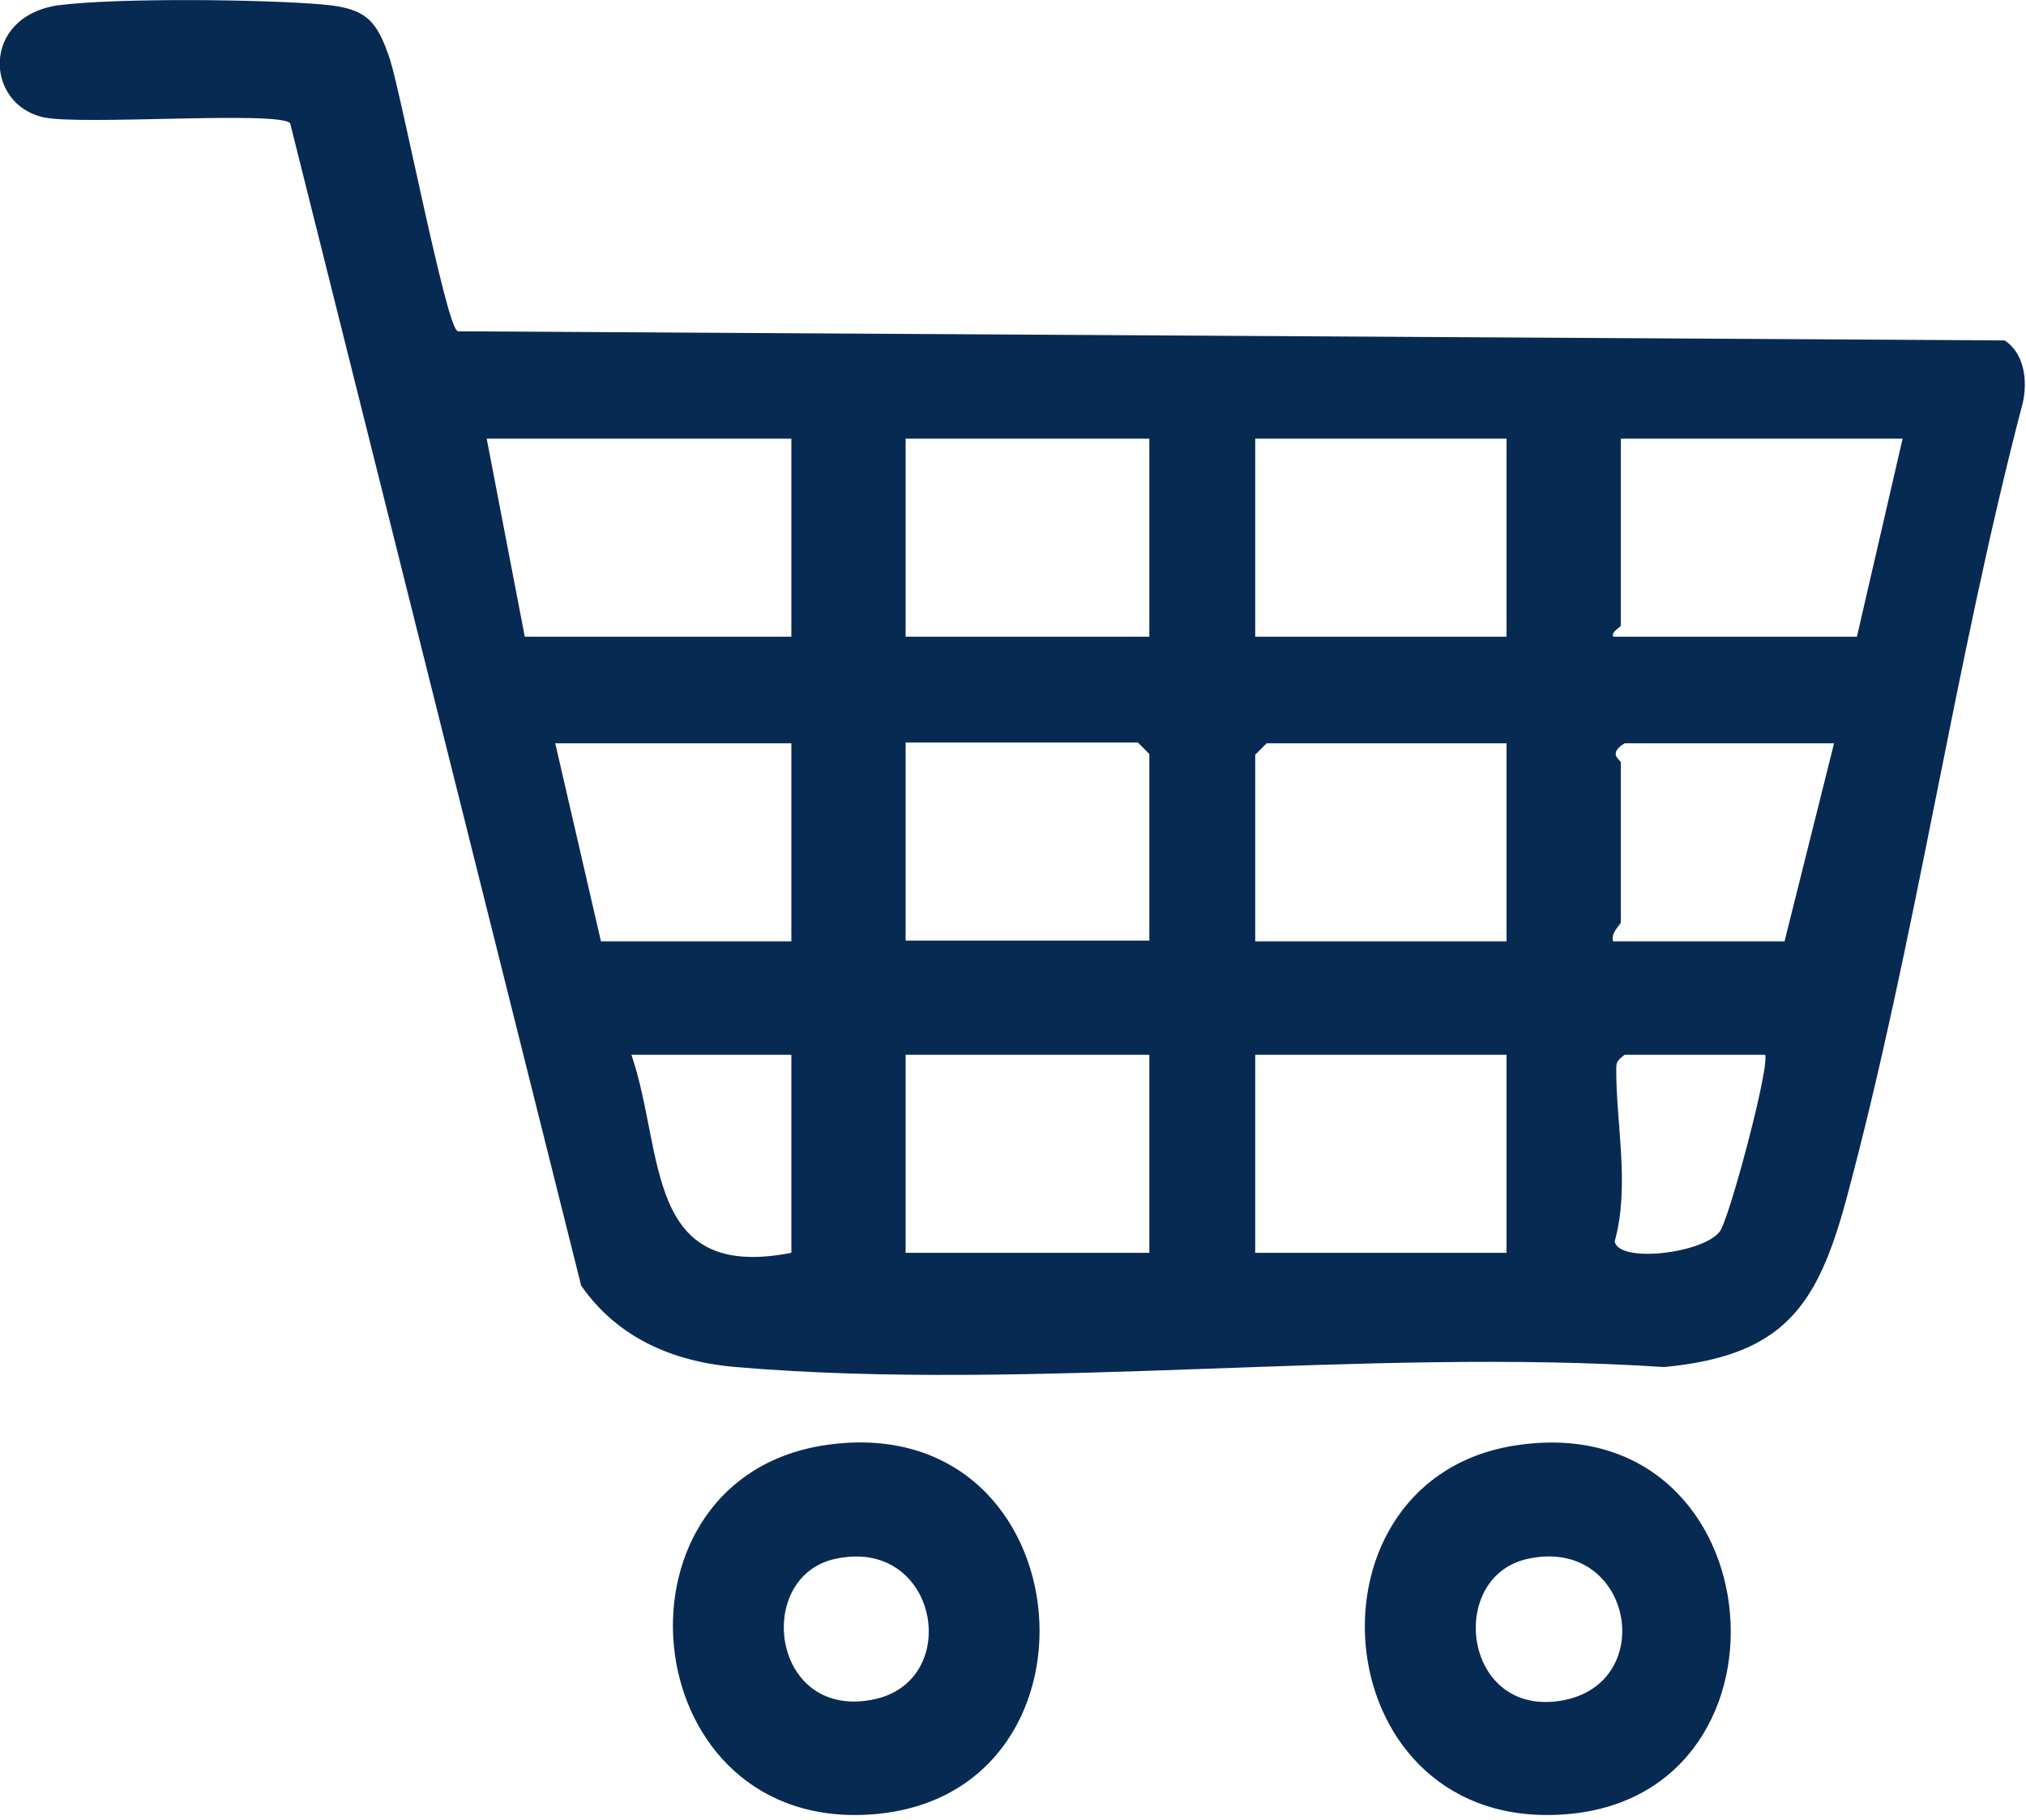
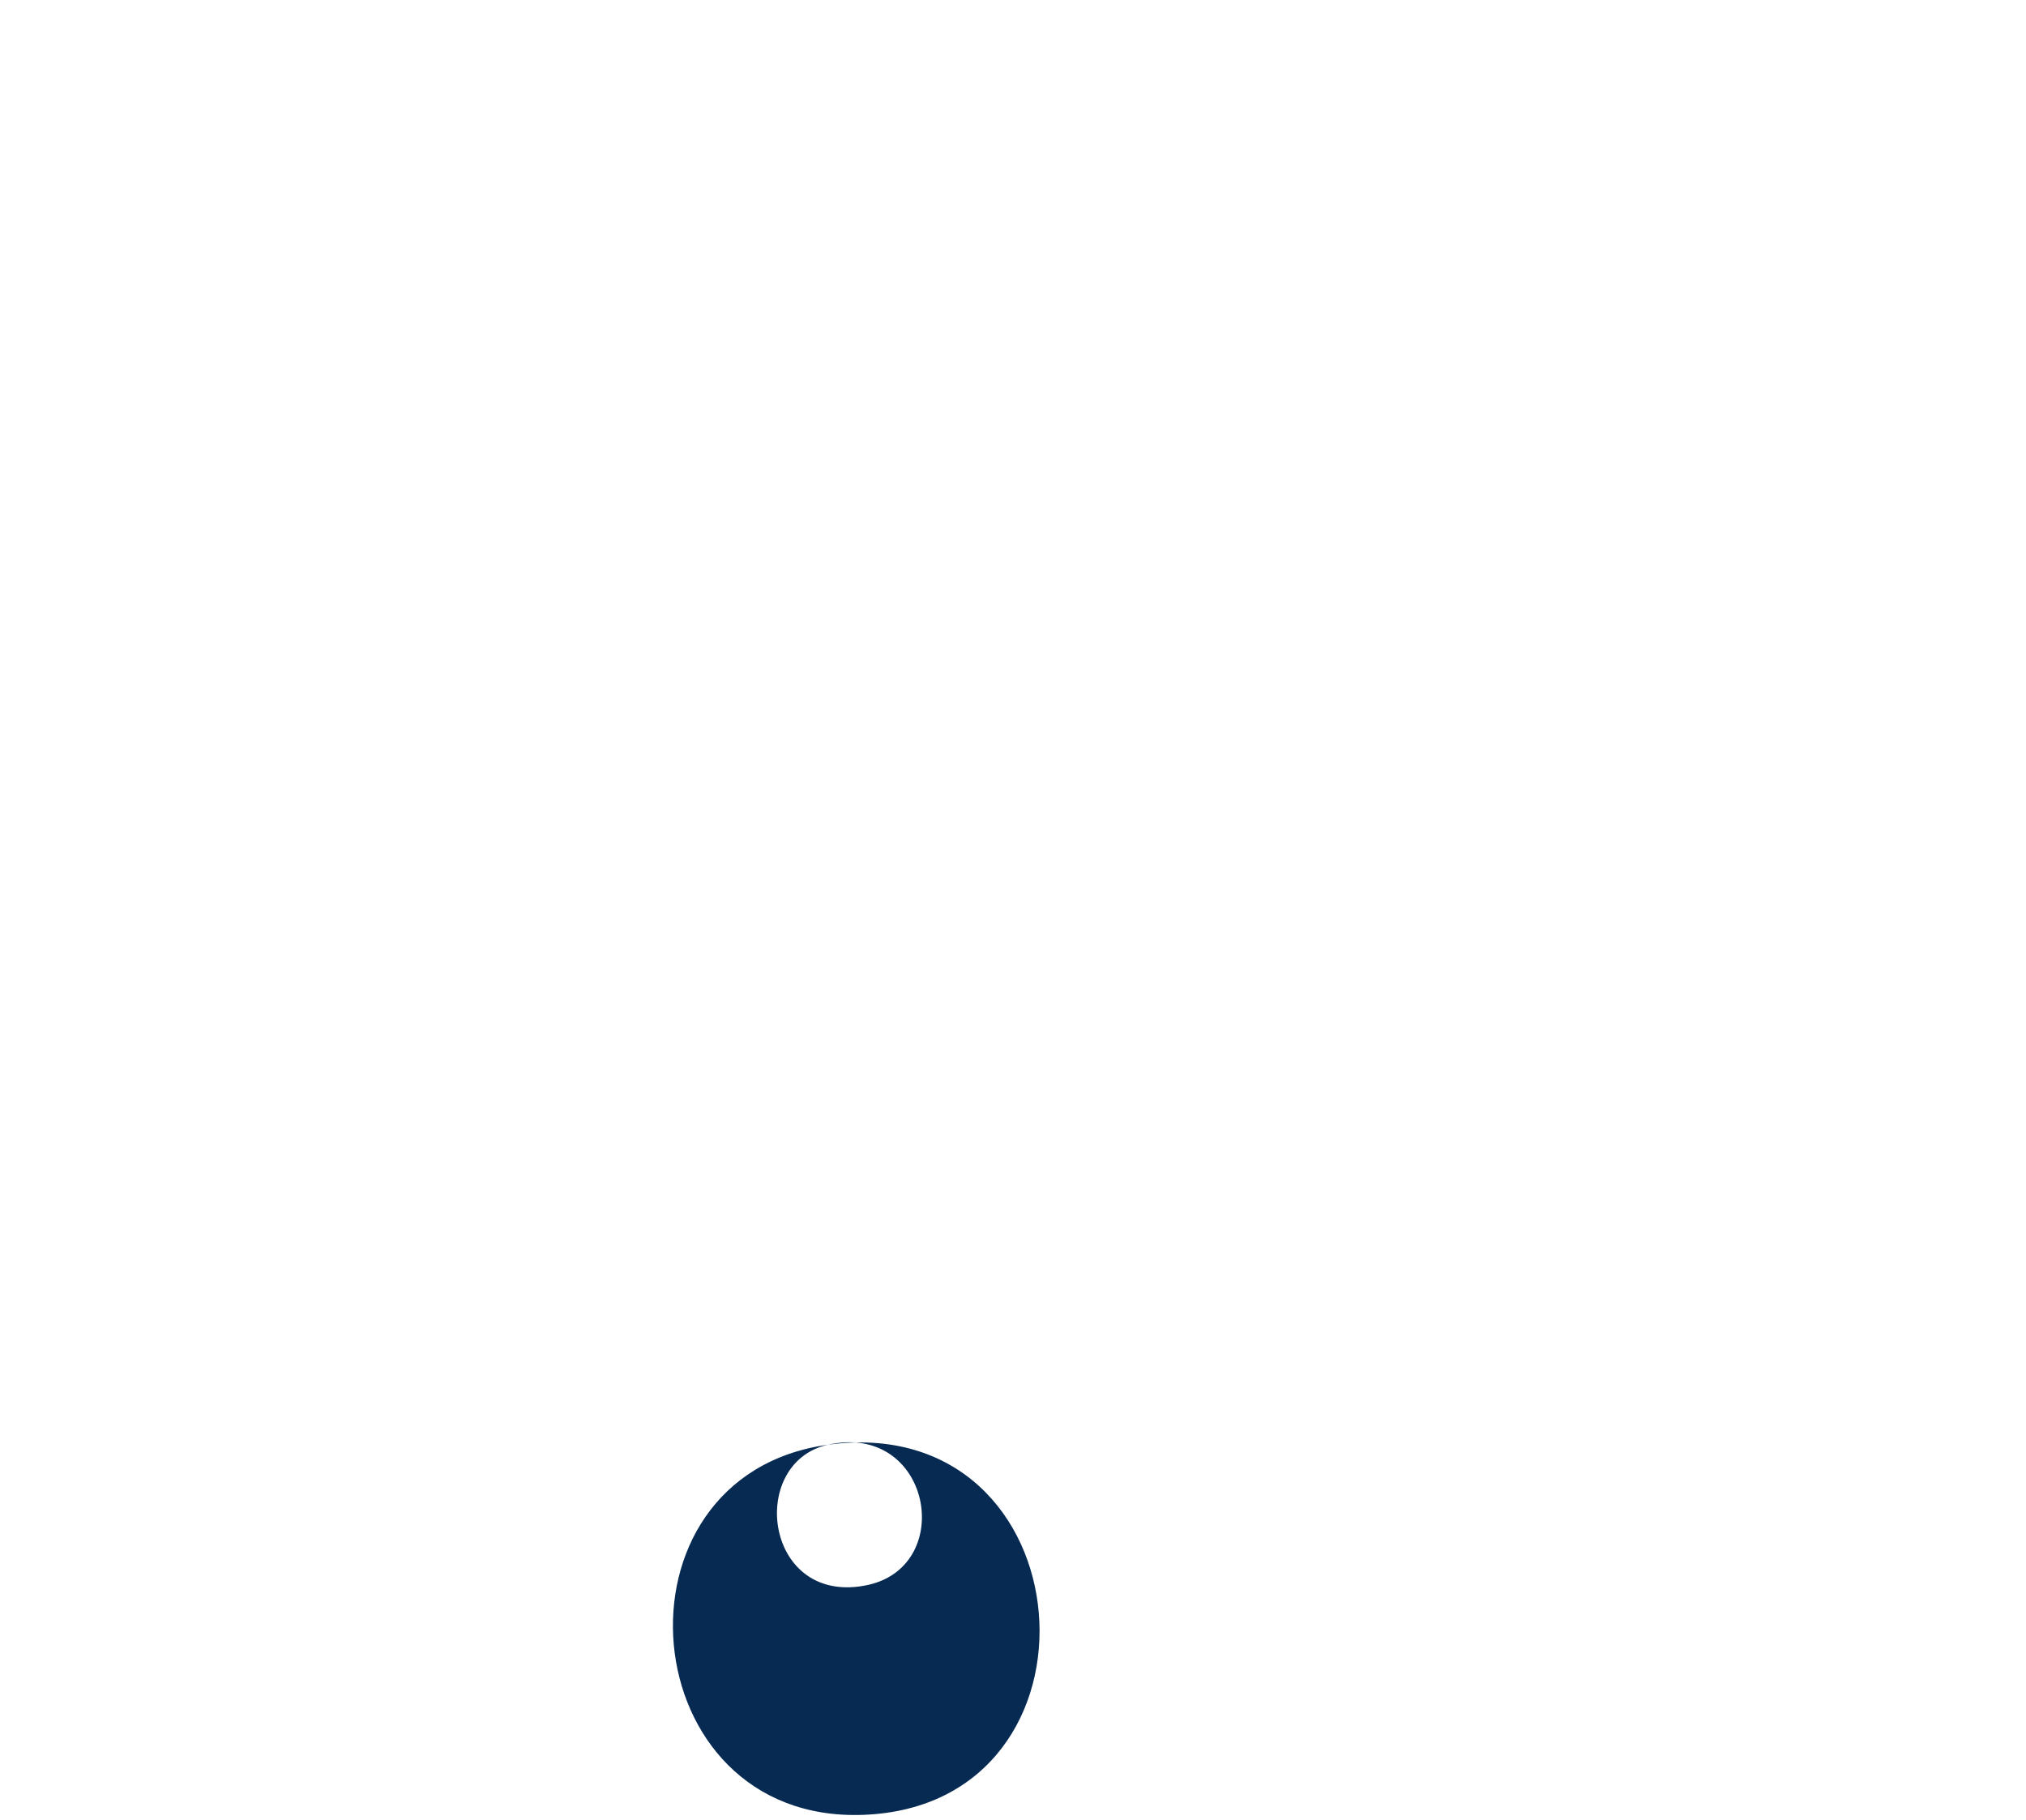
<svg xmlns="http://www.w3.org/2000/svg" id="Layer_1" version="1.1" viewBox="0 0 266 239">
  <defs>
    <style> .st0 { fill: #072a52; } </style>
  </defs>
-   <path class="st0" d="M60.1,43.5l203.1,1.2c2.6,1.7,3,5.3,2.4,8.1-9,34.3-14,70.5-23.2,104.7-3.8,14-8.2,20.5-23.9,22-39.4-2.6-83,3.3-121.9,0-8.2-.7-15.5-3.8-20.3-10.7L38.1,16.2c-1.2-1.7-27.5.3-32.4-.8C-2,13.7-2.5,2.2,7.6.7,15.2-.3,34.6-.1,42.5.6c5.6.5,7,2.1,8.7,7.2,1.5,4.7,7.3,34.6,8.8,35.6h0ZM103.9,57.6h-40l5,26h35v-26h0ZM150.9,57.6h-32v26h32v-26ZM197.8,57.6h-33v26h33v-26ZM249.8,57.6h-37v24.5c0,.3-1.3.8-1,1.5h32l6-26h0ZM103.9,97.6h-31l6,26h25v-26ZM150.9,123.5v-24.5l-1.5-1.5h-30.5v26h32ZM197.8,97.6h-31.5l-1.5,1.5v24.5h33v-26h0ZM240.8,97.6h-27.5c-2.3,1.4-.5,2.2-.5,2.5v21c0,.3-1.4,1.4-1,2.5h22.5l6.5-26h0ZM103.9,138.5h-21c4.4,12.9,1.6,29.8,21,26v-26ZM150.9,138.5h-32v26h32v-26ZM197.8,138.5h-33v26h33v-26ZM231.8,138.5h-18.5c-1,.8-1.1.9-1.1,2,0,7.2,1.8,15.3-.2,22.5.5,2.9,11.6,1.6,13.8-1.3,1.2-1.5,6.8-22.4,5.9-23.3h0Z" />
-   <path class="st0" d="M108.7,189.7c34.2-4.7,38.1,47.4,4.6,48.6-30.4,1.1-34.3-44.5-4.6-48.6ZM109.6,204.7c-10.7,2.4-8.3,21.4,5.3,18.4,11.6-2.6,8.2-21.4-5.3-18.4Z" />
-   <path class="st0" d="M199.6,189.7c34-4.6,37.9,47.5,4.6,48.6-30.8,1.1-34.1-44.7-4.6-48.6ZM200.5,204.7c-10.6,2.4-8.4,20.8,4.5,18.6,12.9-2.2,9.3-21.7-4.5-18.6Z" />
+   <path class="st0" d="M108.7,189.7c34.2-4.7,38.1,47.4,4.6,48.6-30.4,1.1-34.3-44.5-4.6-48.6Zc-10.7,2.4-8.3,21.4,5.3,18.4,11.6-2.6,8.2-21.4-5.3-18.4Z" />
</svg>